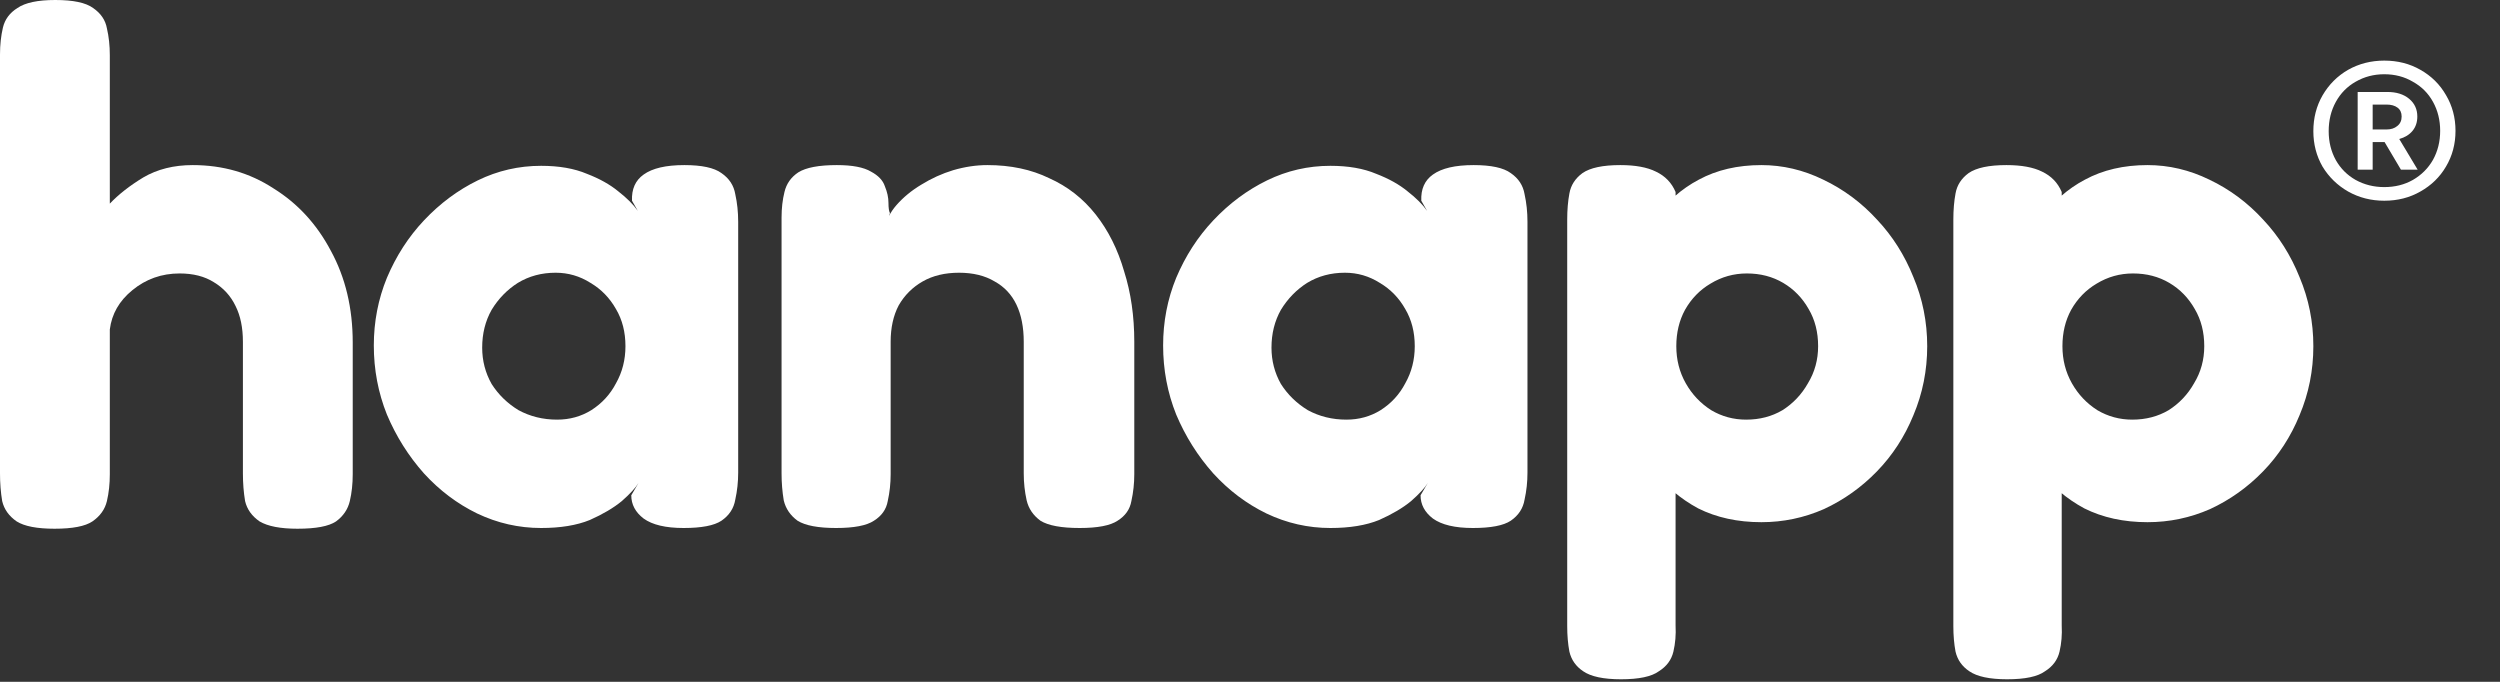
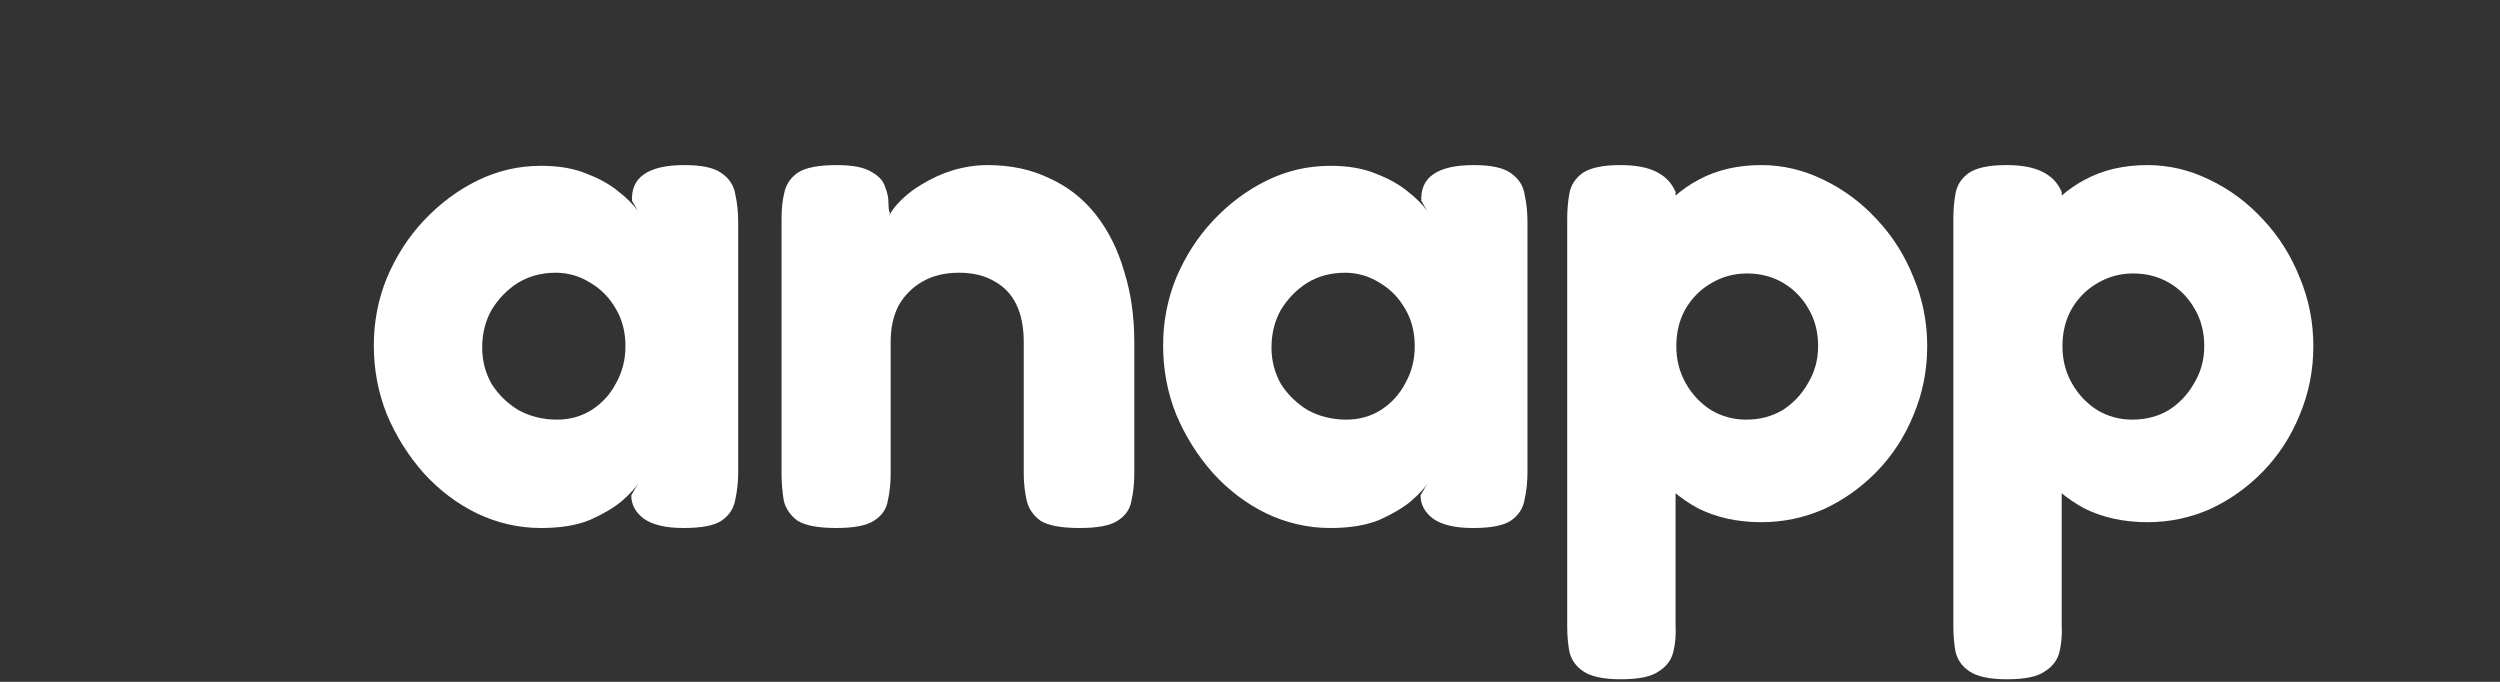
<svg xmlns="http://www.w3.org/2000/svg" width="165" height="45" viewBox="0 0 165 45" fill="none">
  <rect x="0" y="0" width="165" height="45" fill="#333333" stroke="none" />
  <path d="M141.737 34.464C140.169 34.464 138.777 34.16 137.561 33.552C136.377 32.912 135.385 32.064 134.585 31.008C133.817 29.92 133.225 28.672 132.809 27.264C132.425 25.856 132.249 24.336 132.281 22.704C132.281 21.136 132.489 19.648 132.905 18.24C133.321 16.8 133.913 15.536 134.681 14.448C135.481 13.328 136.457 12.464 137.609 11.856C138.793 11.216 140.169 10.896 141.737 10.896C143.145 10.896 144.505 11.216 145.817 11.856C147.161 12.496 148.345 13.376 149.369 14.496C150.393 15.584 151.193 16.848 151.769 18.288C152.377 19.728 152.681 21.248 152.681 22.848C152.681 24.448 152.377 25.968 151.769 27.408C151.193 28.816 150.393 30.048 149.369 31.104C148.345 32.16 147.177 32.992 145.865 33.6C144.553 34.176 143.177 34.464 141.737 34.464ZM132.473 44.832C131.321 44.832 130.489 44.656 129.977 44.304C129.497 43.984 129.193 43.552 129.065 43.008C128.969 42.496 128.921 41.936 128.921 41.328V14.496C128.921 13.856 128.969 13.28 129.065 12.768C129.161 12.224 129.449 11.776 129.929 11.424C130.441 11.072 131.273 10.896 132.425 10.896C133.417 10.896 134.201 11.04 134.777 11.328C135.385 11.616 135.817 12.064 136.073 12.672V41.28C136.105 41.888 136.057 42.464 135.929 43.008C135.801 43.552 135.481 43.984 134.969 44.304C134.489 44.656 133.657 44.832 132.473 44.832ZM140.729 27.696C141.625 27.696 142.425 27.488 143.129 27.072C143.833 26.624 144.393 26.032 144.809 25.296C145.257 24.56 145.481 23.744 145.481 22.848C145.481 21.92 145.273 21.104 144.857 20.4C144.441 19.664 143.881 19.088 143.177 18.672C142.473 18.256 141.673 18.048 140.777 18.048C139.913 18.048 139.113 18.272 138.377 18.72C137.673 19.136 137.113 19.712 136.697 20.448C136.313 21.152 136.121 21.952 136.121 22.848C136.121 23.744 136.329 24.56 136.745 25.296C137.161 26.032 137.721 26.624 138.425 27.072C139.129 27.488 139.897 27.696 140.729 27.696Z" fill="white" />
  <path d="M116.252 34.464C114.684 34.464 113.292 34.16 112.076 33.552C110.892 32.912 109.9 32.064 109.1 31.008C108.332 29.92 107.74 28.672 107.324 27.264C106.94 25.856 106.764 24.336 106.796 22.704C106.796 21.136 107.004 19.648 107.42 18.24C107.836 16.8 108.428 15.536 109.196 14.448C109.996 13.328 110.972 12.464 112.124 11.856C113.308 11.216 114.684 10.896 116.252 10.896C117.66 10.896 119.02 11.216 120.332 11.856C121.676 12.496 122.86 13.376 123.884 14.496C124.908 15.584 125.708 16.848 126.284 18.288C126.892 19.728 127.196 21.248 127.196 22.848C127.196 24.448 126.892 25.968 126.284 27.408C125.708 28.816 124.908 30.048 123.884 31.104C122.86 32.16 121.692 32.992 120.38 33.6C119.068 34.176 117.692 34.464 116.252 34.464ZM106.988 44.832C105.836 44.832 105.004 44.656 104.492 44.304C104.012 43.984 103.708 43.552 103.58 43.008C103.484 42.496 103.436 41.936 103.436 41.328V14.496C103.436 13.856 103.484 13.28 103.58 12.768C103.676 12.224 103.964 11.776 104.444 11.424C104.956 11.072 105.788 10.896 106.94 10.896C107.932 10.896 108.716 11.04 109.292 11.328C109.9 11.616 110.332 12.064 110.588 12.672V41.28C110.62 41.888 110.572 42.464 110.444 43.008C110.316 43.552 109.996 43.984 109.484 44.304C109.004 44.656 108.172 44.832 106.988 44.832ZM115.244 27.696C116.14 27.696 116.94 27.488 117.644 27.072C118.348 26.624 118.908 26.032 119.324 25.296C119.772 24.56 119.996 23.744 119.996 22.848C119.996 21.92 119.788 21.104 119.372 20.4C118.956 19.664 118.396 19.088 117.692 18.672C116.988 18.256 116.188 18.048 115.292 18.048C114.428 18.048 113.628 18.272 112.892 18.72C112.188 19.136 111.628 19.712 111.212 20.448C110.828 21.152 110.636 21.952 110.636 22.848C110.636 23.744 110.844 24.56 111.26 25.296C111.676 26.032 112.236 26.624 112.94 27.072C113.644 27.488 114.412 27.696 115.244 27.696Z" fill="white" />
  <path d="M97.213 34.848C96.029 34.848 95.15 34.64 94.573 34.224C94.029 33.808 93.757 33.296 93.757 32.688L94.237 31.872C94.046 32.192 93.677 32.592 93.133 33.072C92.59 33.52 91.885 33.936 91.022 34.32C90.157 34.672 89.085 34.848 87.805 34.848C86.334 34.848 84.925 34.528 83.582 33.888C82.269 33.248 81.102 32.368 80.078 31.248C79.053 30.096 78.237 28.8 77.629 27.36C77.053 25.92 76.766 24.4 76.766 22.8C76.766 21.232 77.053 19.744 77.629 18.336C78.237 16.896 79.053 15.632 80.078 14.544C81.133 13.424 82.317 12.544 83.629 11.904C84.942 11.264 86.334 10.944 87.805 10.944C88.99 10.944 89.998 11.12 90.829 11.472C91.662 11.792 92.35 12.176 92.894 12.624C93.469 13.072 93.901 13.504 94.189 13.92L93.805 13.248C93.773 12.48 94.029 11.904 94.573 11.52C95.15 11.104 96.046 10.896 97.261 10.896C98.413 10.896 99.23 11.072 99.71 11.424C100.222 11.776 100.525 12.24 100.621 12.816C100.749 13.392 100.813 14 100.813 14.64V31.2C100.813 31.808 100.749 32.4 100.621 32.976C100.525 33.552 100.222 34.016 99.71 34.368C99.23 34.688 98.397 34.848 97.213 34.848ZM88.862 27.696C89.694 27.696 90.445 27.488 91.118 27.072C91.822 26.624 92.365 26.032 92.749 25.296C93.165 24.56 93.374 23.744 93.374 22.848C93.374 21.92 93.165 21.104 92.749 20.4C92.334 19.664 91.773 19.088 91.07 18.672C90.365 18.224 89.597 18 88.766 18C87.838 18 87.005 18.224 86.269 18.672C85.566 19.12 84.99 19.712 84.541 20.448C84.126 21.184 83.918 22.016 83.918 22.944C83.918 23.808 84.126 24.608 84.541 25.344C84.99 26.048 85.582 26.624 86.317 27.072C87.085 27.488 87.933 27.696 88.862 27.696Z" fill="white" />
  <path d="M55.183 34.848C53.999 34.848 53.151 34.688 52.639 34.368C52.159 34.016 51.855 33.568 51.727 33.024C51.631 32.448 51.583 31.856 51.583 31.248V14.352C51.583 13.744 51.647 13.184 51.775 12.672C51.903 12.128 52.207 11.696 52.687 11.376C53.199 11.056 54.047 10.896 55.231 10.896C56.255 10.896 57.007 11.04 57.487 11.328C57.967 11.584 58.271 11.904 58.399 12.288C58.559 12.672 58.639 13.04 58.639 13.392C58.639 13.712 58.671 13.936 58.735 14.064L58.447 14.976C58.511 14.496 58.751 14.016 59.167 13.536C59.615 13.024 60.159 12.576 60.799 12.192C61.471 11.776 62.175 11.456 62.911 11.232C63.679 11.008 64.431 10.896 65.167 10.896C66.703 10.896 68.063 11.184 69.247 11.76C70.463 12.304 71.487 13.104 72.319 14.16C73.151 15.216 73.775 16.464 74.191 17.904C74.639 19.312 74.863 20.864 74.863 22.56V31.296C74.863 31.904 74.799 32.496 74.671 33.072C74.575 33.616 74.271 34.048 73.759 34.368C73.279 34.688 72.447 34.848 71.263 34.848C70.047 34.848 69.183 34.688 68.671 34.368C68.191 34.016 67.887 33.568 67.759 33.024C67.631 32.448 67.567 31.856 67.567 31.248V22.56C67.567 21.6 67.407 20.784 67.087 20.112C66.767 19.44 66.287 18.928 65.647 18.576C65.007 18.192 64.223 18 63.295 18C62.367 18 61.567 18.192 60.895 18.576C60.223 18.96 59.695 19.488 59.311 20.16C58.959 20.832 58.783 21.632 58.783 22.56V31.296C58.783 31.904 58.719 32.496 58.591 33.072C58.495 33.616 58.191 34.048 57.679 34.368C57.199 34.688 56.367 34.848 55.183 34.848Z" fill="white" />
  <path d="M45.12 34.848C43.936 34.848 43.056 34.64 42.48 34.224C41.936 33.808 41.664 33.296 41.664 32.688L42.144 31.872C41.952 32.192 41.584 32.592 41.04 33.072C40.496 33.52 39.792 33.936 38.928 34.32C38.064 34.672 36.992 34.848 35.712 34.848C34.24 34.848 32.832 34.528 31.488 33.888C30.176 33.248 29.008 32.368 27.984 31.248C26.96 30.096 26.144 28.8 25.536 27.36C24.96 25.92 24.672 24.4 24.672 22.8C24.672 21.232 24.96 19.744 25.536 18.336C26.144 16.896 26.96 15.632 27.984 14.544C29.04 13.424 30.224 12.544 31.536 11.904C32.848 11.264 34.24 10.944 35.712 10.944C36.896 10.944 37.904 11.12 38.736 11.472C39.568 11.792 40.256 12.176 40.8 12.624C41.376 13.072 41.808 13.504 42.096 13.92L41.712 13.248C41.68 12.48 41.936 11.904 42.48 11.52C43.056 11.104 43.952 10.896 45.168 10.896C46.32 10.896 47.136 11.072 47.616 11.424C48.128 11.776 48.432 12.24 48.528 12.816C48.656 13.392 48.72 14 48.72 14.64V31.2C48.72 31.808 48.656 32.4 48.528 32.976C48.432 33.552 48.128 34.016 47.616 34.368C47.136 34.688 46.304 34.848 45.12 34.848ZM36.768 27.696C37.6 27.696 38.352 27.488 39.024 27.072C39.728 26.624 40.272 26.032 40.656 25.296C41.072 24.56 41.28 23.744 41.28 22.848C41.28 21.92 41.072 21.104 40.656 20.4C40.24 19.664 39.68 19.088 38.976 18.672C38.272 18.224 37.504 18 36.672 18C35.744 18 34.912 18.224 34.176 18.672C33.472 19.12 32.896 19.712 32.448 20.448C32.032 21.184 31.824 22.016 31.824 22.944C31.824 23.808 32.032 24.608 32.448 25.344C32.896 26.048 33.488 26.624 34.224 27.072C34.992 27.488 35.84 27.696 36.768 27.696Z" fill="white" />
-   <path d="M3.6 34.896C2.448 34.896 1.616 34.736 1.104 34.416C0.592 34.064 0.272 33.616 0.144 33.072C0.048 32.496 0 31.888 0 31.248V3.6C0 2.96 0.064 2.368 0.192 1.824C0.32 1.28 0.64 0.848 1.152 0.528C1.664 0.176 2.496 0 3.648 0C4.832 0 5.664 0.176 6.144 0.528C6.656 0.88 6.96 1.328 7.056 1.872C7.184 2.416 7.248 3.008 7.248 3.648V13.44C7.824 12.832 8.56 12.256 9.456 11.712C10.384 11.168 11.472 10.896 12.72 10.896C14.704 10.896 16.48 11.408 18.048 12.432C19.648 13.424 20.912 14.8 21.84 16.56C22.8 18.32 23.28 20.336 23.28 22.608V31.296C23.28 31.936 23.216 32.528 23.088 33.072C22.96 33.616 22.656 34.064 22.176 34.416C21.696 34.736 20.848 34.896 19.632 34.896C18.512 34.896 17.68 34.736 17.136 34.416C16.624 34.064 16.304 33.616 16.176 33.072C16.08 32.496 16.032 31.888 16.032 31.248V22.56C16.032 21.632 15.872 20.848 15.552 20.208C15.232 19.536 14.752 19.008 14.112 18.624C13.504 18.24 12.752 18.048 11.856 18.048C10.672 18.048 9.632 18.416 8.736 19.152C7.872 19.856 7.376 20.72 7.248 21.744V31.296C7.248 31.936 7.184 32.528 7.056 33.072C6.928 33.616 6.608 34.064 6.096 34.416C5.616 34.736 4.784 34.896 3.6 34.896Z" fill="white" />
-   <path d="M152.681 8.658C152.681 7.787 152.883 7 153.288 6.295C153.708 5.575 154.271 5.013 154.976 4.607C155.696 4.202 156.491 4 157.361 4C158.246 4 159.041 4.202 159.746 4.607C160.466 5.013 161.028 5.567 161.433 6.272C161.853 6.978 162.063 7.765 162.063 8.635C162.063 9.505 161.853 10.293 161.433 10.998C161.028 11.688 160.466 12.235 159.746 12.64C159.041 13.045 158.246 13.248 157.361 13.248C156.491 13.248 155.696 13.045 154.976 12.64C154.271 12.235 153.708 11.688 153.288 10.998C152.883 10.293 152.681 9.512 152.681 8.658ZM161.051 8.635C161.051 7.93 160.893 7.293 160.578 6.723C160.263 6.152 159.821 5.71 159.251 5.395C158.696 5.065 158.066 4.9 157.361 4.9C156.671 4.9 156.041 5.065 155.471 5.395C154.916 5.71 154.481 6.152 154.166 6.723C153.851 7.293 153.693 7.938 153.693 8.658C153.693 9.363 153.851 10 154.166 10.57C154.481 11.125 154.916 11.56 155.471 11.875C156.041 12.19 156.671 12.348 157.361 12.348C158.066 12.348 158.696 12.19 159.251 11.875C159.821 11.545 160.263 11.102 160.578 10.547C160.893 9.977 161.051 9.34 161.051 8.635ZM157.563 6.07C158.163 6.07 158.643 6.22 159.003 6.52C159.363 6.82 159.543 7.21 159.543 7.69C159.543 8.065 159.438 8.38 159.228 8.635C159.018 8.89 158.726 9.07 158.351 9.175L159.566 11.2H158.463L157.383 9.377H156.596V11.2H155.606V6.07H157.563ZM156.596 8.545H157.518C157.803 8.545 158.036 8.47 158.216 8.32C158.411 8.17 158.508 7.96 158.508 7.69C158.508 7.435 158.418 7.24 158.238 7.105C158.058 6.97 157.818 6.902 157.518 6.902H156.596V8.545Z" fill="white" />
</svg>